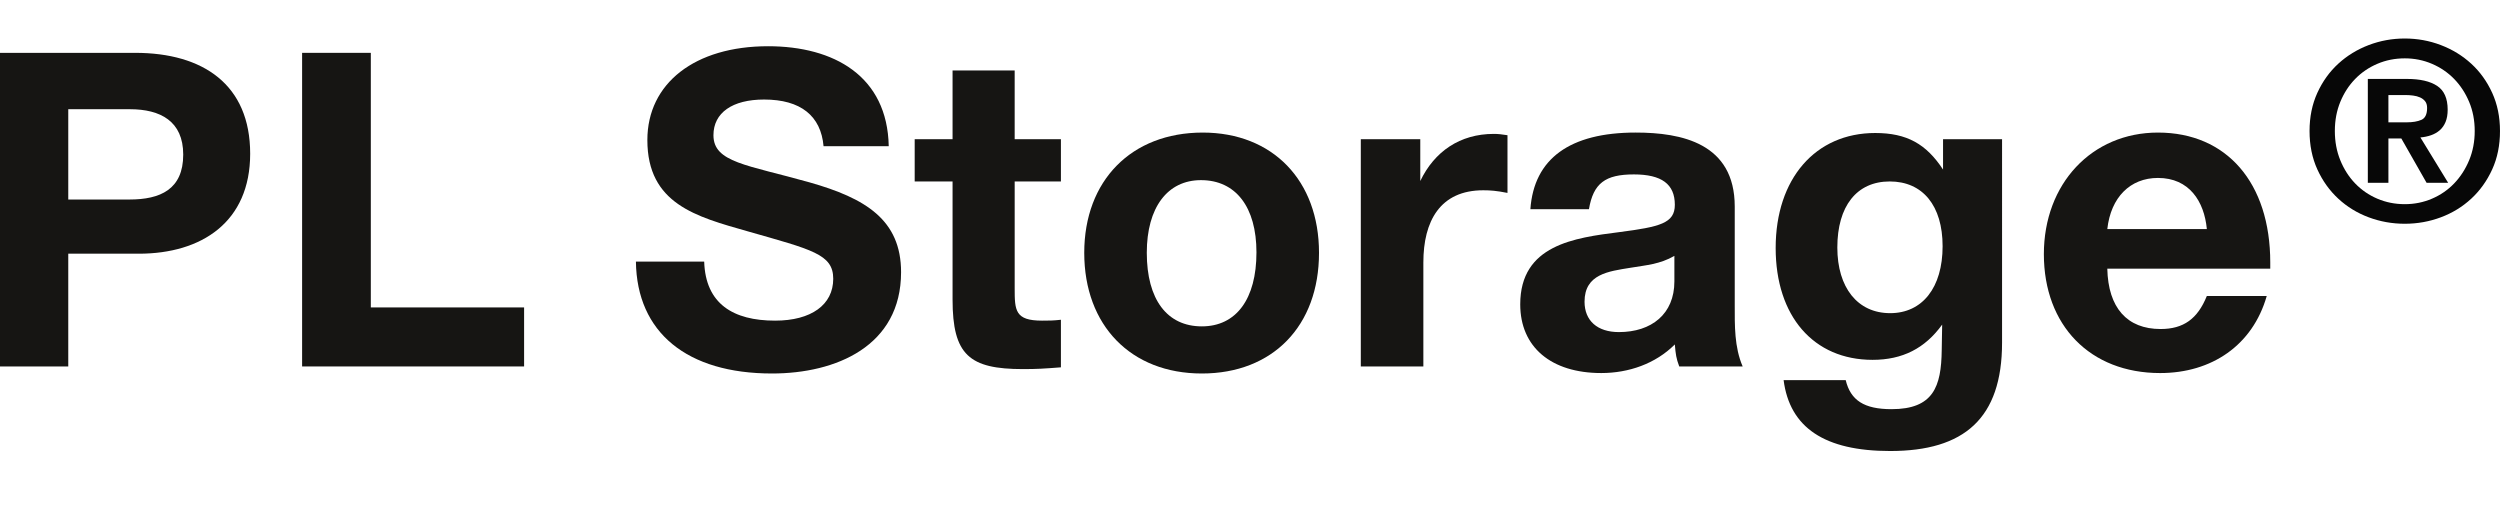
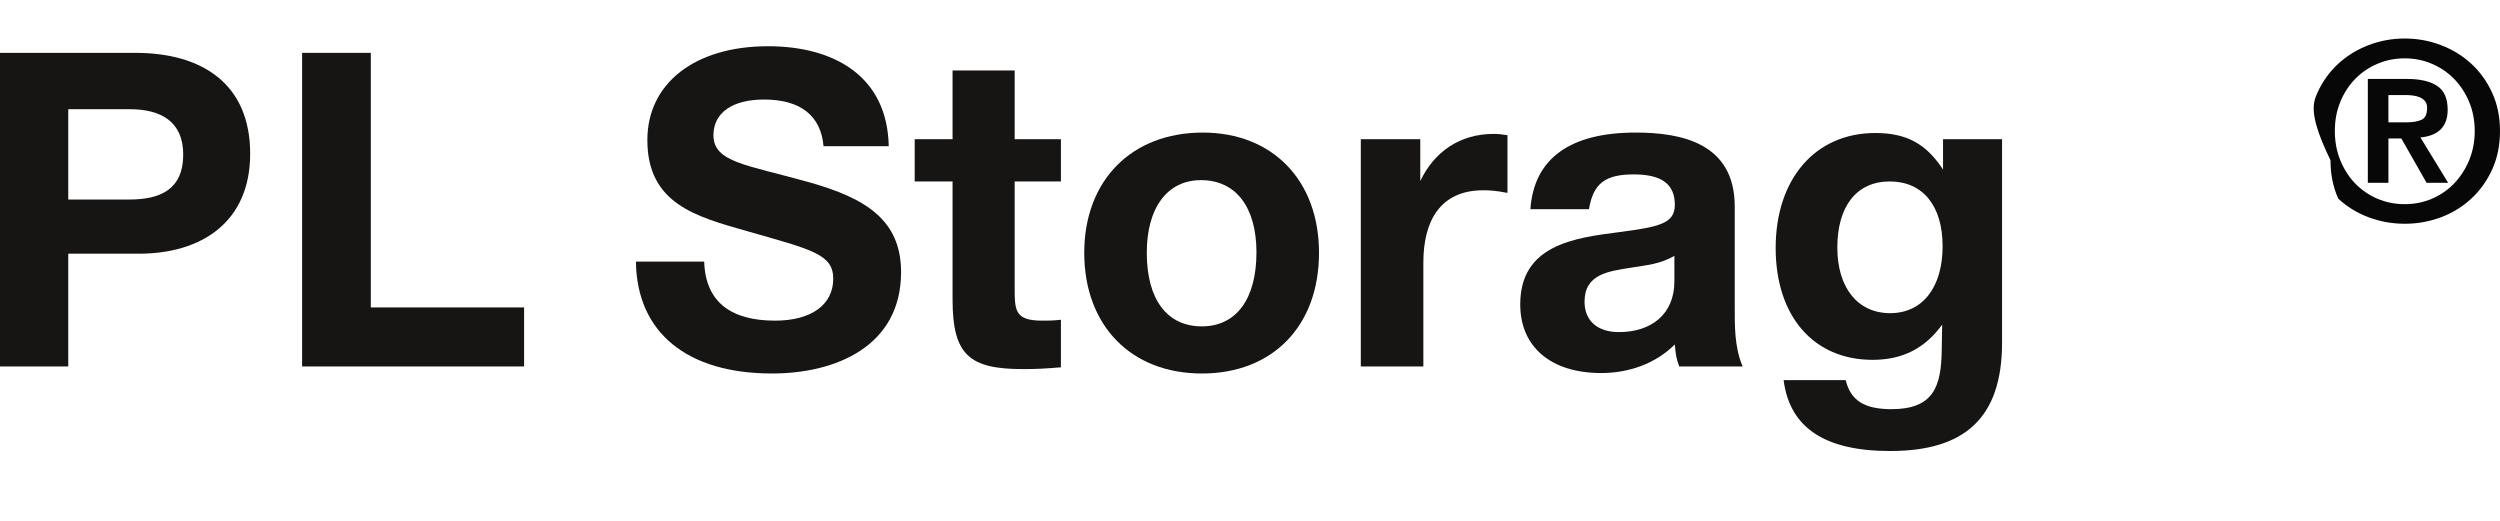
<svg xmlns="http://www.w3.org/2000/svg" id="Слой_1" x="0px" y="0px" viewBox="0 0 2880 600" style="enable-background:new 0 0 2880 600;" xml:space="preserve">
  <style type="text/css"> .st0{fill:#161513;} .st1{fill:#070707;} </style>
  <g>
    <g>
      <path class="st0" d="M78.64,229.84l70.53,0c35.52,0,61.9-11.67,61.9-51.75c0-38.56-26.38-52.27-61.39-52.27l-71.04,0L78.64,229.84 L78.64,229.84z M155.77,60.88c78.14,0,132.43,36.54,132.43,116.2c0,78.64-55.81,115.18-128.37,115.18l-81.19,0l0,129.89l-78.64,0 L0,60.88L155.77,60.88L155.77,60.88z" />
      <polygon class="st0" points="603.76,422.15 348.03,422.15 348.03,60.88 427.18,60.88 427.18,354.16 603.76,354.16 603.76,422.15 " />
      <path class="st0" d="M948.74,168.45c-3.05-35.01-26.38-53.79-68.5-53.79c-36.53,0-58.35,15.22-58.35,41.1 c0,31.47,38.56,34,110.61,54.3c64.45,18.27,105.55,43.12,105.54,103.51c0,85.24-75.1,116.7-148.67,116.7 c-97.93,0-155.77-47.19-156.79-128.88l78.65,0c1.52,48.7,33.48,67.99,81.69,67.99c41.61,0,66.97-18.27,66.97-48.21 c0-28.41-24.36-33.48-98.94-54.8c-58.86-16.75-115.18-31.47-115.18-105.04c0-65.45,54.79-108.07,139.03-108.07 c76.11,0,137.5,34.5,139.03,115.18L948.74,168.45L948.74,168.45z" />
      <path class="st0" d="M1222.18,209.04l-53.27,0l0,123.29c0,25.38,0.5,37.05,31.45,37.05c7.61,0,13.19,0,21.81-1.02l0,54.81 c-19.78,1.52-27.4,2.03-43.63,2.03c-61.91,0-81.19-16.24-81.19-80.17l0-135.98l-43.63,0l0-48.71l43.63,0l0-79.15l71.55,0l0,79.15 l53.27,0L1222.18,209.04L1222.18,209.04z" />
      <path class="st0" d="M1321.1,291.24c0,53.79,23.35,84.74,63.42,84.74c39.58,0,62.92-31.47,62.92-85.24 c0-52.27-23.85-83.22-63.92-83.22C1344.96,207.52,1321.1,238.98,1321.1,291.24L1321.1,291.24z M1519.5,291.24 c0,84.23-53.28,139.03-134.98,139.03c-81.68,0-135.47-55.3-135.47-139.03c0-83.21,54.29-138.52,136.49-138.52 C1466.22,152.72,1519.5,208.03,1519.5,291.24L1519.5,291.24z" />
      <path class="st0" d="M1736.62,222.24c-12.68-2.54-19.78-3.04-27.9-3.04c-49.73,0-69.01,35.52-69.01,83.21l0,119.74l-72.06,0 l0-261.81l68.51,0l0,48.2c16.24-33.99,45.67-54.29,84.73-54.29c5.59,0,8.63,0.51,15.73,1.52L1736.62,222.24L1736.62,222.24z" />
      <path class="st0" d="M1878.16,308.49c-24.87,4.06-52.77,7.11-52.77,39.07c0,21.82,14.72,35.01,39.58,35.01 c37.54,0,63.92-20.8,63.92-58.35l0-29.43C1912.16,304.43,1896.43,305.45,1878.16,308.49L1878.16,308.49z M1934.48,422.15 c-3.55-9.64-4.06-13.7-5.08-25.37c-22.32,22.32-53.28,32.97-84.74,32.97c-57.83,0-93.35-29.93-93.35-79.15 c0-68.5,62.41-76.62,114.17-83.21c46.68-6.09,63.93-10.14,63.93-31.46c0-23.85-15.22-35.01-47.18-35.01 c-32.99,0-46.69,10.15-51.77,40.08l-67.47,0c4.07-58.35,45.67-88.29,121.26-88.29c52.77,0,114.17,12.18,114.16,85.24l0,113.15 c0,23.85-0.51,48.72,9.13,71.04L1934.48,422.15L1934.48,422.15z" />
      <path class="st0" d="M2116.6,285.15c0,46.18,23.33,75.61,60.89,75.61c37.04,0,60.39-29.43,60.39-77.13 c0-46.68-22.83-74.59-60.9-74.59C2138.93,209.04,2116.6,237.46,2116.6,285.15L2116.6,285.15z M2306.37,394.75 c0,87.28-43.64,124.82-128.88,124.82c-75.6,0-115.69-26.89-122.78-81.69l71.54,0c5.59,23.34,21.3,33.48,52.77,33.48 c48.2,0,57.33-25.87,57.84-67.99l0.51-29.43c-19.79,27.4-45.67,40.6-80.17,40.6c-67.99,0-111.63-50.23-111.63-128.89 c0-79.66,45.67-132.43,114.68-132.43c36.53,0,58.85,12.69,78.14,42.12l0-35.01l67.99,0L2306.37,394.75L2306.37,394.75z" />
-       <path class="st0" d="M2485.96,204.99c-31.97,0-54.3,22.32-58.34,58.86l114.67,0C2539.23,231.87,2521.99,204.99,2485.96,204.99 L2485.96,204.99z M2488.49,429.76c-80.68,0-133.96-54.8-133.96-136.99c0-81.19,55.32-140.05,131.43-140.05 c79.16,0,129.38,57.85,129.38,149.69l0,7.1l-187.73,0c1,45.16,22.82,69.52,61.39,69.52c26.39,0,42.62-11.67,53.28-38.05l69,0 C2595.04,397.79,2547.85,429.76,2488.49,429.76L2488.49,429.76z" />
    </g>
    <g>
-       <path class="st1" d="M2669.6,106.93c6-13.14,14.04-24.33,24.14-33.57c10.09-9.24,21.76-16.38,34.99-21.43 c13.23-5.04,27.09-7.57,41.56-7.57c14.47,0,28.33,2.53,41.56,7.57c13.24,5.05,24.9,12.19,35,21.43 c10.09,9.24,18.14,20.43,24.14,33.57s9,27.81,9,43.99c0,16.38-3,31.14-9,44.28c-6,13.14-14.05,24.38-24.14,33.71 c-10.1,9.33-21.76,16.48-35,21.43c-13.24,4.95-27.09,7.43-41.56,7.43c-14.48,0-28.33-2.48-41.56-7.43 c-13.24-4.95-24.9-12.09-34.99-21.43c-10.1-9.33-18.14-20.57-24.14-33.71c-6-13.14-9-27.9-9-44.28 C2660.6,134.73,2663.6,120.07,2669.6,106.93z M2696.03,184.63c4.19,10.28,9.9,19.19,17.14,26.71 c7.23,7.52,15.76,13.38,25.57,17.57c9.81,4.19,20.33,6.29,31.57,6.29c11.04,0,21.47-2.09,31.28-6.29 c9.81-4.19,18.33-10.04,25.57-17.57c7.24-7.52,13-16.43,17.28-26.71c4.29-10.28,6.43-21.52,6.43-33.71 c0-12.19-2.14-23.38-6.43-33.57c-4.29-10.18-10.05-19-17.28-26.42c-7.24-7.43-15.76-13.23-25.57-17.43 c-9.81-4.19-20.24-6.28-31.28-6.28c-11.24,0-21.76,2.1-31.57,6.28c-9.81,4.19-18.33,10-25.57,17.43 c-7.24,7.43-12.95,16.24-17.14,26.42c-4.19,10.19-6.29,21.38-6.29,33.57C2689.74,163.11,2691.84,174.34,2696.03,184.63z M2772.87,90.93c15.04,0,26.61,2.67,34.71,8c8.09,5.33,12.14,14.48,12.14,27.42c0,5.53-0.81,10.24-2.43,14.14 c-1.62,3.91-3.86,7.1-6.71,9.57c-2.86,2.48-6.19,4.38-10,5.71c-3.81,1.33-7.91,2.19-12.28,2.57l32,52.28h-24.85l-29.14-51.14 h-14.86v51.14h-23.71V90.93H2772.87z M2772.59,140.92c6.86,0,12.47-0.95,16.86-2.86c4.38-1.9,6.57-6.47,6.57-13.71 c0-3.24-0.76-5.81-2.29-7.71c-1.53-1.9-3.48-3.38-5.86-4.43c-2.38-1.05-5.05-1.76-8-2.14c-2.95-0.38-5.76-0.57-8.43-0.57h-20 v31.42H2772.59z" />
+       <path class="st1" d="M2669.6,106.93c6-13.14,14.04-24.33,24.14-33.57c10.09-9.24,21.76-16.38,34.99-21.43 c13.23-5.04,27.09-7.57,41.56-7.57c14.47,0,28.33,2.53,41.56,7.57c13.24,5.05,24.9,12.19,35,21.43 c10.09,9.24,18.14,20.43,24.14,33.57s9,27.81,9,43.99c0,16.38-3,31.14-9,44.28c-6,13.14-14.05,24.38-24.14,33.71 c-10.1,9.33-21.76,16.48-35,21.43c-13.24,4.95-27.09,7.43-41.56,7.43c-14.48,0-28.33-2.48-41.56-7.43 c-13.24-4.95-24.9-12.09-34.99-21.43c-6-13.14-9-27.9-9-44.28 C2660.6,134.73,2663.6,120.07,2669.6,106.93z M2696.03,184.63c4.19,10.28,9.9,19.19,17.14,26.71 c7.23,7.52,15.76,13.38,25.57,17.57c9.81,4.19,20.33,6.29,31.57,6.29c11.04,0,21.47-2.09,31.28-6.29 c9.81-4.19,18.33-10.04,25.57-17.57c7.24-7.52,13-16.43,17.28-26.71c4.29-10.28,6.43-21.52,6.43-33.71 c0-12.19-2.14-23.38-6.43-33.57c-4.29-10.18-10.05-19-17.28-26.42c-7.24-7.43-15.76-13.23-25.57-17.43 c-9.81-4.19-20.24-6.28-31.28-6.28c-11.24,0-21.76,2.1-31.57,6.28c-9.81,4.19-18.33,10-25.57,17.43 c-7.24,7.43-12.95,16.24-17.14,26.42c-4.19,10.19-6.29,21.38-6.29,33.57C2689.74,163.11,2691.84,174.34,2696.03,184.63z M2772.87,90.93c15.04,0,26.61,2.67,34.71,8c8.09,5.33,12.14,14.48,12.14,27.42c0,5.53-0.81,10.24-2.43,14.14 c-1.62,3.91-3.86,7.1-6.71,9.57c-2.86,2.48-6.19,4.38-10,5.71c-3.81,1.33-7.91,2.19-12.28,2.57l32,52.28h-24.85l-29.14-51.14 h-14.86v51.14h-23.71V90.93H2772.87z M2772.59,140.92c6.86,0,12.47-0.95,16.86-2.86c4.38-1.9,6.57-6.47,6.57-13.71 c0-3.24-0.76-5.81-2.29-7.71c-1.53-1.9-3.48-3.38-5.86-4.43c-2.38-1.05-5.05-1.76-8-2.14c-2.95-0.38-5.76-0.57-8.43-0.57h-20 v31.42H2772.59z" />
    </g>
  </g>
</svg>